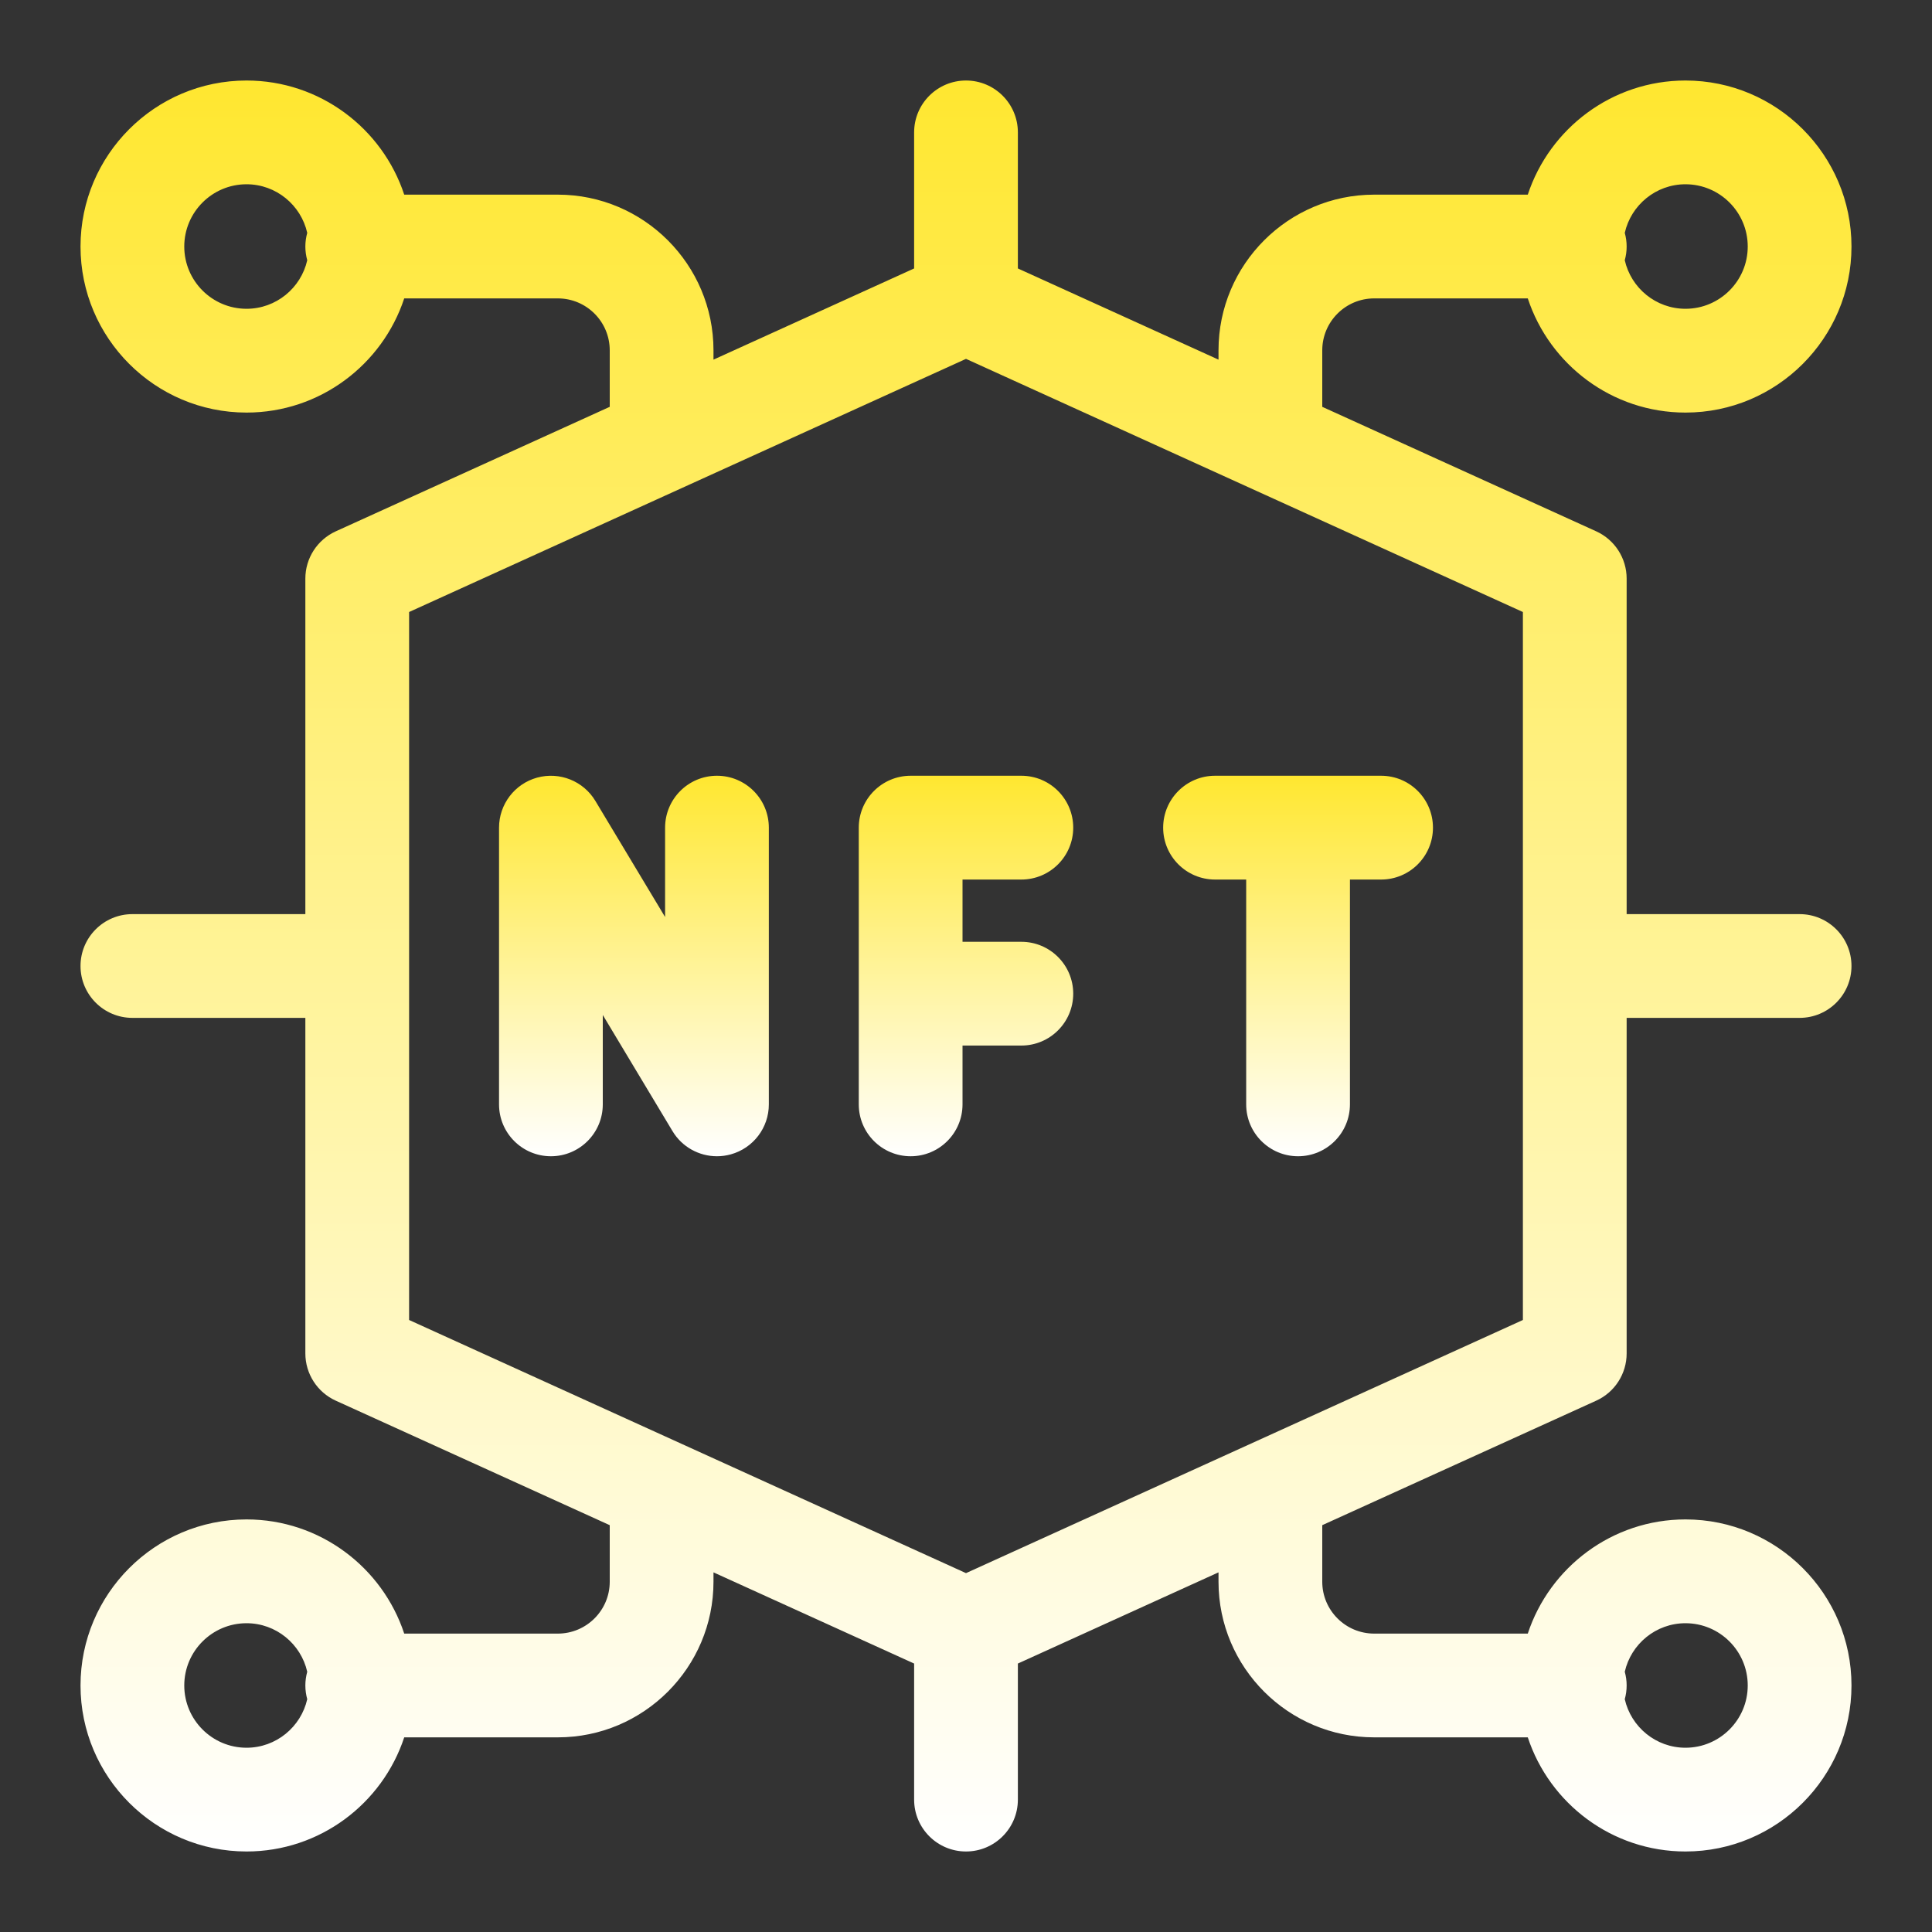
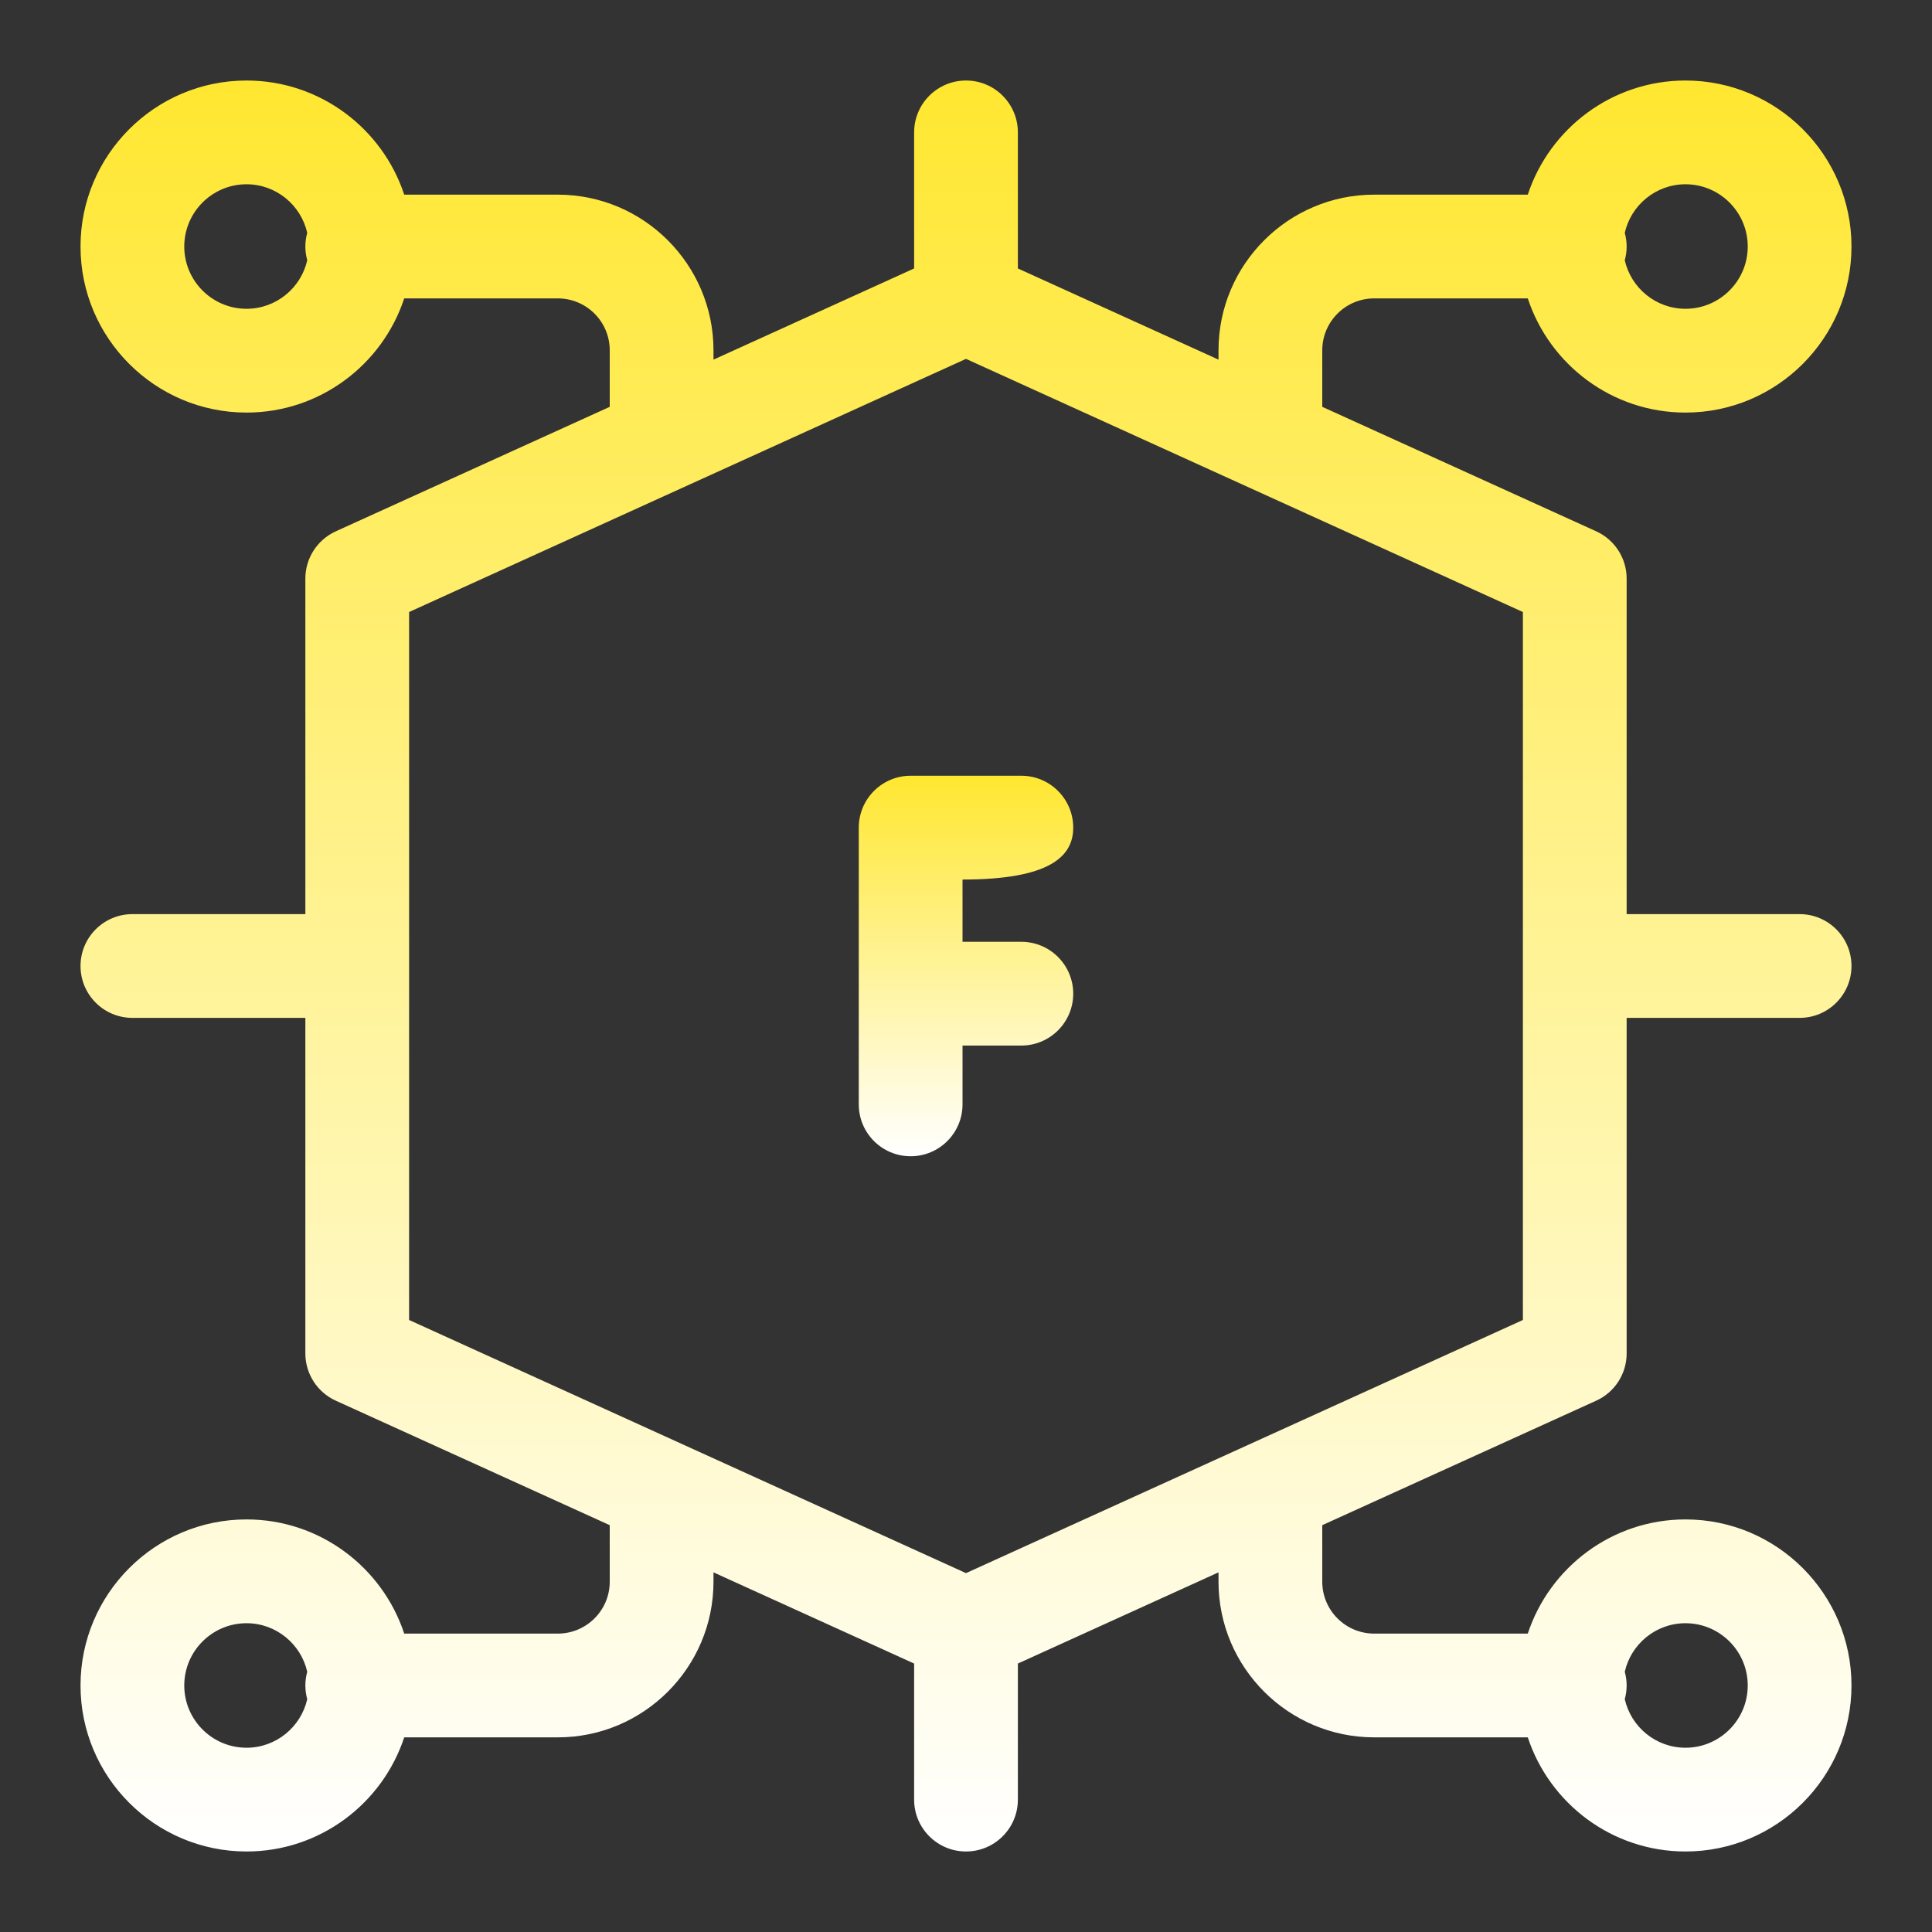
<svg xmlns="http://www.w3.org/2000/svg" width="40" height="40" viewBox="0 0 40 40" fill="none">
  <rect x="0" y="0" width="40" height="40" fill="#333333" stroke="none" />
  <path d="M33.049 28.999C33.432 28.825 33.678 28.442 33.678 28.021V21.074H37.259C37.852 21.074 38.333 20.593 38.333 20C38.333 19.407 37.852 18.926 37.259 18.926H33.678V11.979C33.678 11.558 33.432 11.176 33.049 11.001L27.376 8.423V7.253C27.376 6.66 27.858 6.178 28.451 6.178H31.631C32.083 7.549 33.375 8.542 34.896 8.542C36.791 8.542 38.333 7 38.333 5.104C38.333 3.209 36.791 1.667 34.896 1.667C33.376 1.667 32.083 2.659 31.631 4.03H28.451C26.674 4.03 25.228 5.476 25.228 7.253V7.446L21.074 5.558V2.741C21.074 2.148 20.593 1.667 20 1.667C19.407 1.667 18.926 2.148 18.926 2.741V5.558L14.772 7.446V7.253C14.772 5.476 13.326 4.03 11.549 4.03H8.369C7.917 2.659 6.624 1.667 5.104 1.667C3.209 1.667 1.667 3.209 1.667 5.104C1.667 7 3.209 8.542 5.104 8.542C6.624 8.542 7.917 7.549 8.369 6.178H11.549C12.142 6.178 12.624 6.66 12.624 7.253V8.423L6.951 11.001C6.568 11.176 6.322 11.558 6.322 11.979V18.926H2.741C2.148 18.926 1.667 19.407 1.667 20C1.667 20.593 2.148 21.074 2.741 21.074H6.322V28.021C6.322 28.442 6.568 28.825 6.951 28.999L12.624 31.577V32.748C12.624 33.34 12.142 33.822 11.549 33.822H8.369C7.917 32.451 6.624 31.458 5.104 31.458C3.209 31.458 1.667 33.001 1.667 34.896C1.667 36.791 3.209 38.333 5.104 38.333C6.624 38.333 7.917 37.341 8.369 35.97H11.549C13.326 35.97 14.772 34.524 14.772 32.748V32.554L18.926 34.442V37.259C18.926 37.852 19.407 38.333 20 38.333C20.593 38.333 21.074 37.852 21.074 37.259V34.442L25.228 32.554V32.748C25.228 34.524 26.674 35.97 28.451 35.97H31.631C32.083 37.341 33.375 38.333 34.896 38.333C36.791 38.333 38.333 36.791 38.333 34.896C38.333 33.001 36.791 31.458 34.896 31.458C33.376 31.458 32.083 32.451 31.631 33.822H28.451C27.858 33.822 27.376 33.34 27.376 32.748V31.577L33.049 28.999ZM34.896 3.815C35.607 3.815 36.185 4.393 36.185 5.104C36.185 5.815 35.607 6.393 34.896 6.393C34.283 6.393 33.769 5.963 33.639 5.388C33.664 5.297 33.678 5.203 33.678 5.104C33.678 5.006 33.664 4.911 33.639 4.821C33.769 4.246 34.283 3.815 34.896 3.815ZM5.104 6.393C4.393 6.393 3.815 5.815 3.815 5.104C3.815 4.393 4.393 3.815 5.104 3.815C5.717 3.815 6.231 4.246 6.361 4.821C6.336 4.911 6.322 5.006 6.322 5.104C6.322 5.203 6.336 5.297 6.361 5.388C6.231 5.963 5.717 6.393 5.104 6.393ZM5.104 36.185C4.393 36.185 3.815 35.607 3.815 34.896C3.815 34.185 4.393 33.607 5.104 33.607C5.717 33.607 6.231 34.038 6.361 34.612C6.336 34.703 6.322 34.797 6.322 34.896C6.322 34.994 6.336 35.089 6.361 35.18C6.231 35.754 5.717 36.185 5.104 36.185ZM34.896 33.607C35.607 33.607 36.185 34.185 36.185 34.896C36.185 35.607 35.607 36.185 34.896 36.185C34.283 36.185 33.769 35.754 33.639 35.18C33.664 35.089 33.678 34.994 33.678 34.896C33.678 34.797 33.664 34.703 33.639 34.612C33.769 34.038 34.283 33.607 34.896 33.607ZM8.47 12.671L20 7.43L31.53 12.671V27.329L20 32.57L8.47 27.329V12.671Z" fill="url(#paint0_linear_2_193)" />
-   <path d="M14.844 16.061C14.251 16.061 13.77 16.542 13.77 17.136V18.986L12.327 16.583C12.079 16.169 11.585 15.972 11.12 16.1C10.654 16.229 10.332 16.653 10.332 17.136V22.865C10.332 23.458 10.813 23.939 11.406 23.939C11.999 23.939 12.48 23.458 12.48 22.865V21.014L13.923 23.418C14.12 23.747 14.473 23.939 14.844 23.939C14.939 23.939 15.035 23.926 15.13 23.9C15.596 23.771 15.918 23.348 15.918 22.865V17.136C15.918 16.542 15.437 16.061 14.844 16.061Z" fill="url(#paint1_linear_2_193)" />
-   <path d="M21.146 21.647C21.739 21.647 22.22 21.166 22.22 20.573C22.22 19.98 21.739 19.499 21.146 19.499H19.928V18.21H21.146C21.739 18.21 22.22 17.729 22.22 17.136C22.22 16.542 21.739 16.061 21.146 16.061H18.854C18.261 16.061 17.78 16.542 17.78 17.136V22.865C17.78 23.458 18.261 23.939 18.854 23.939C19.447 23.939 19.928 23.458 19.928 22.865V21.647H21.146Z" fill="url(#paint2_linear_2_193)" />
-   <path d="M25.156 18.21H25.801V22.865C25.801 23.458 26.282 23.939 26.875 23.939C27.468 23.939 27.949 23.458 27.949 22.865V18.21H28.594C29.187 18.21 29.668 17.729 29.668 17.136C29.668 16.542 29.187 16.061 28.594 16.061H25.156C24.563 16.061 24.082 16.542 24.082 17.136C24.082 17.729 24.563 18.21 25.156 18.21Z" fill="url(#paint3_linear_2_193)" />
+   <path d="M21.146 21.647C21.739 21.647 22.22 21.166 22.22 20.573C22.22 19.98 21.739 19.499 21.146 19.499H19.928V18.21C21.739 18.21 22.22 17.729 22.22 17.136C22.22 16.542 21.739 16.061 21.146 16.061H18.854C18.261 16.061 17.78 16.542 17.78 17.136V22.865C17.78 23.458 18.261 23.939 18.854 23.939C19.447 23.939 19.928 23.458 19.928 22.865V21.647H21.146Z" fill="url(#paint2_linear_2_193)" />
  <defs>
    <linearGradient id="paint0_linear_2_193" x1="20" y1="1.667" x2="20" y2="38.333" gradientUnits="userSpaceOnUse">
      <stop stop-color="#FFE730" />
      <stop offset="1" stop-color="white" />
    </linearGradient>
    <linearGradient id="paint1_linear_2_193" x1="13.125" y1="16.061" x2="13.125" y2="23.939" gradientUnits="userSpaceOnUse">
      <stop stop-color="#FFE730" />
      <stop offset="1" stop-color="white" />
    </linearGradient>
    <linearGradient id="paint2_linear_2_193" x1="20" y1="16.061" x2="20" y2="23.939" gradientUnits="userSpaceOnUse">
      <stop stop-color="#FFE730" />
      <stop offset="1" stop-color="white" />
    </linearGradient>
    <linearGradient id="paint3_linear_2_193" x1="26.875" y1="16.061" x2="26.875" y2="23.939" gradientUnits="userSpaceOnUse">
      <stop stop-color="#FFE730" />
      <stop offset="1" stop-color="white" />
    </linearGradient>
  </defs>
</svg>